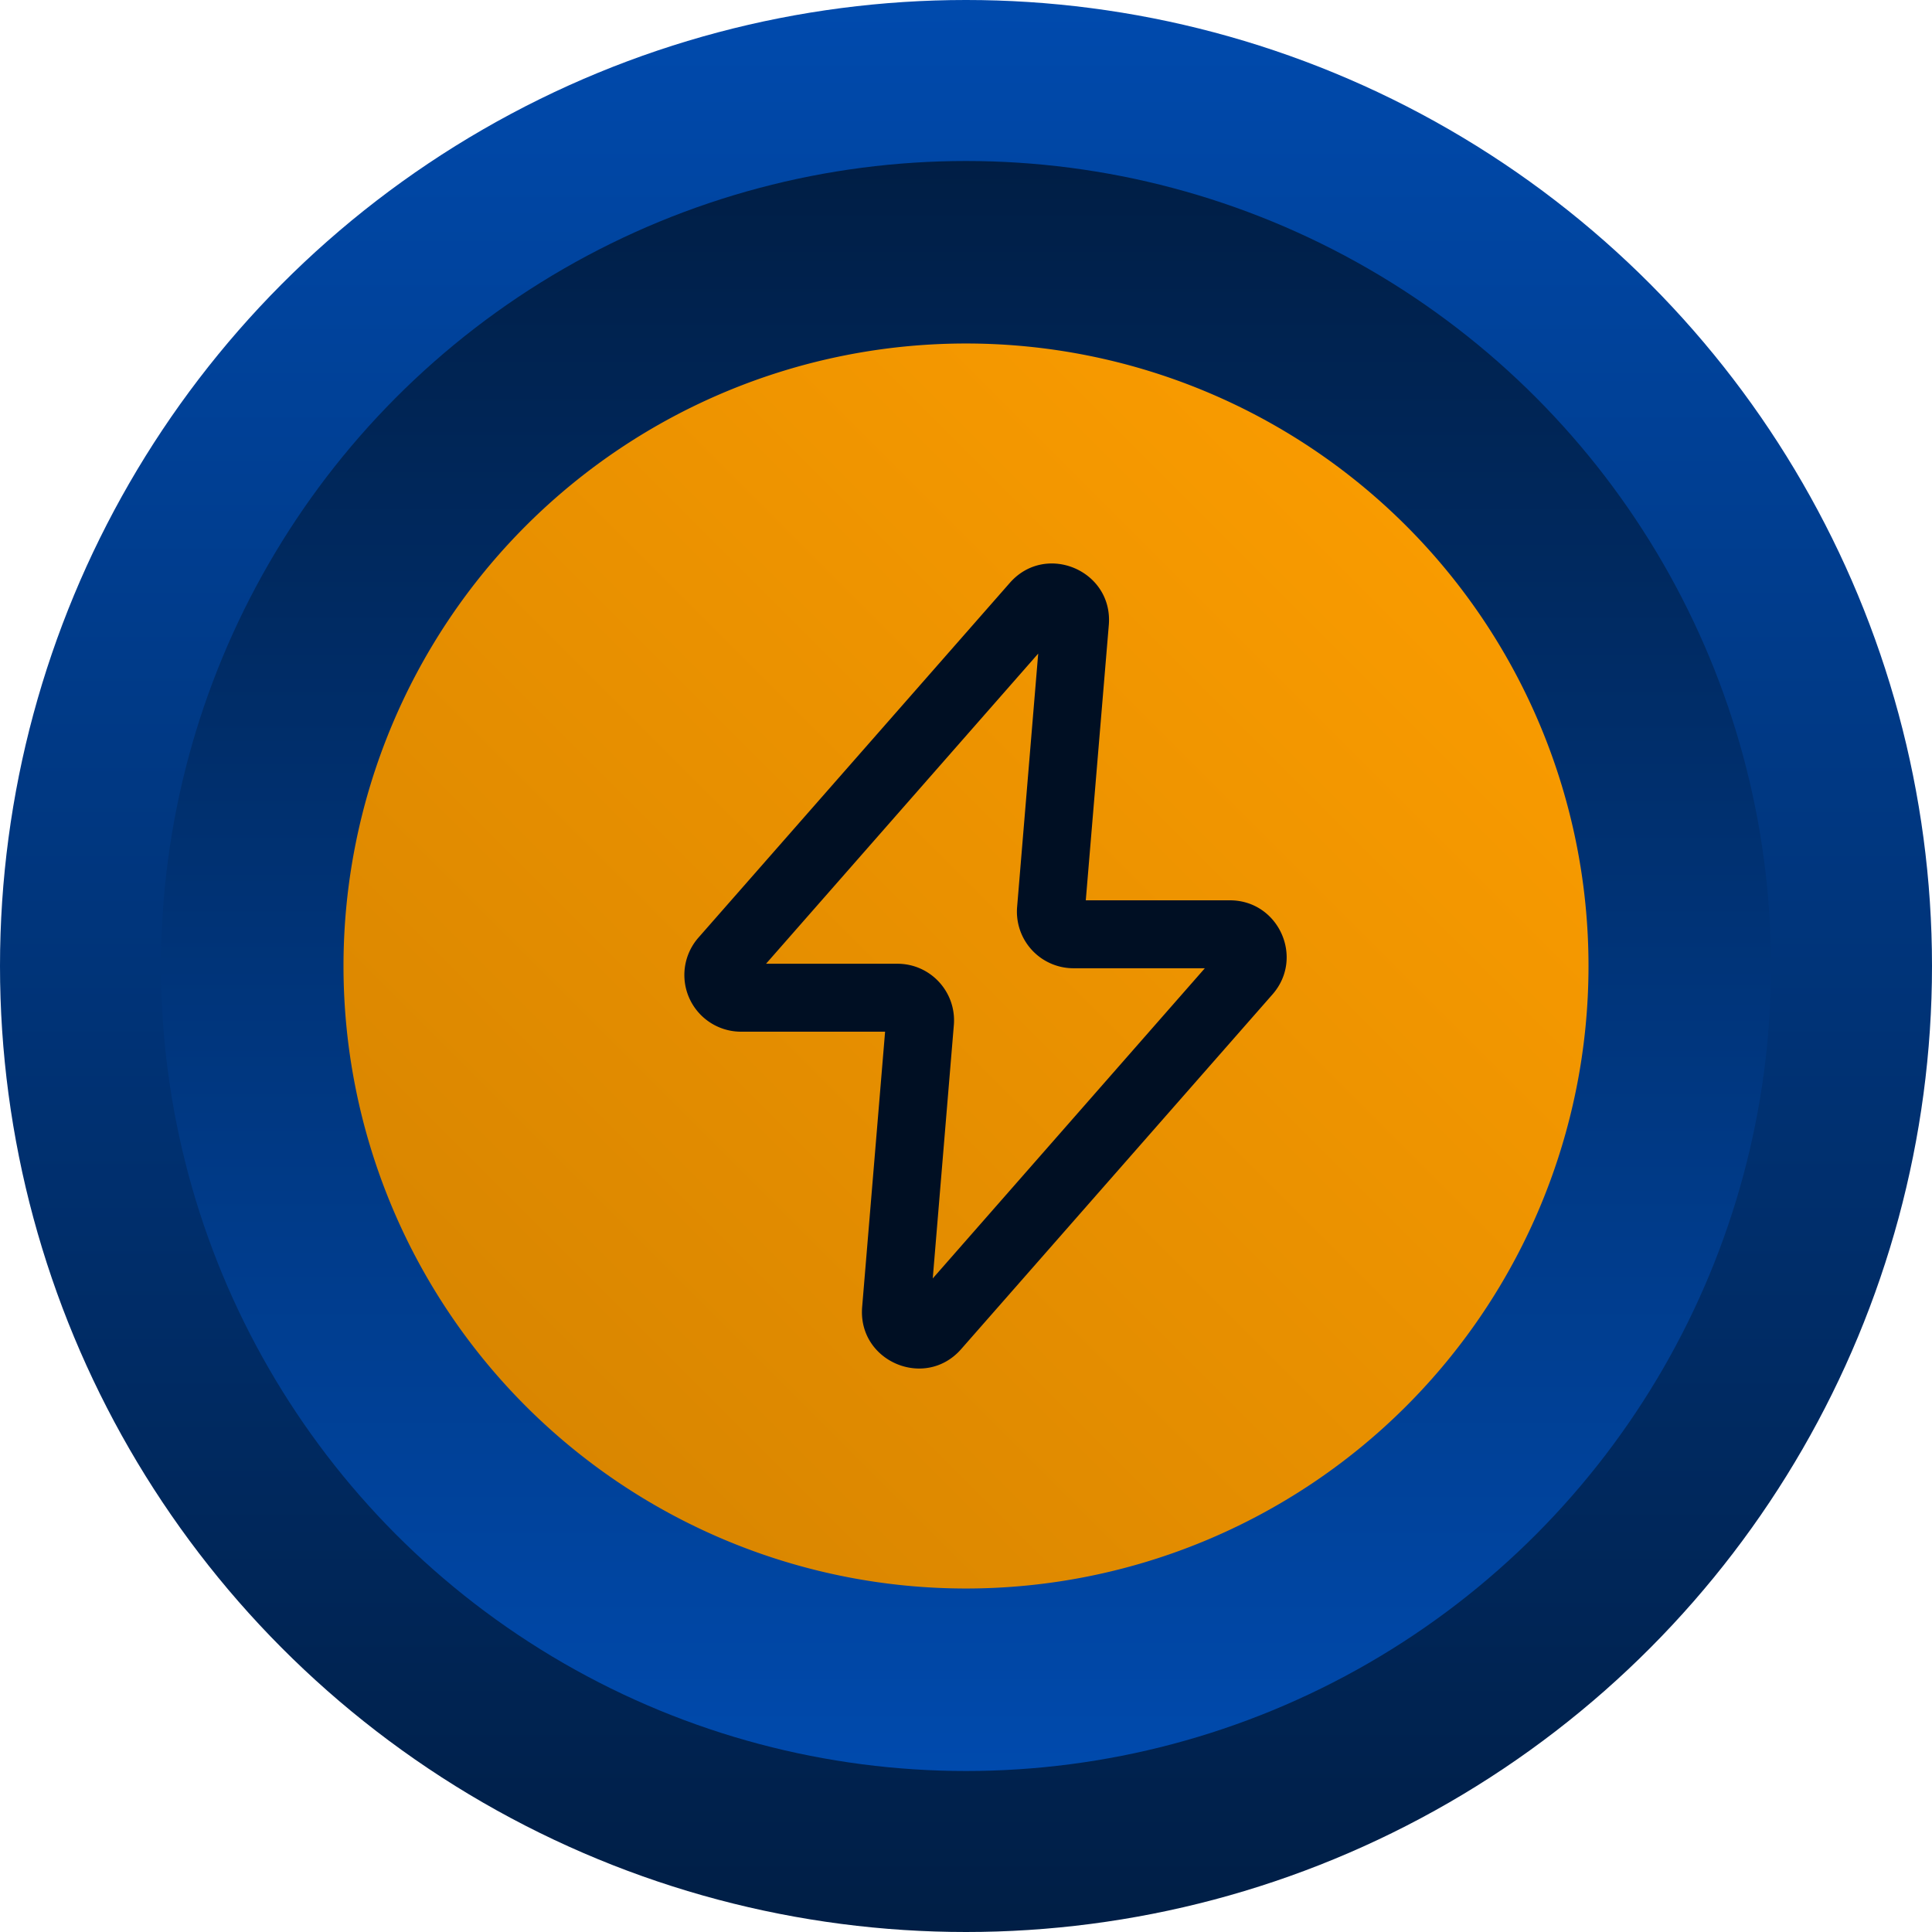
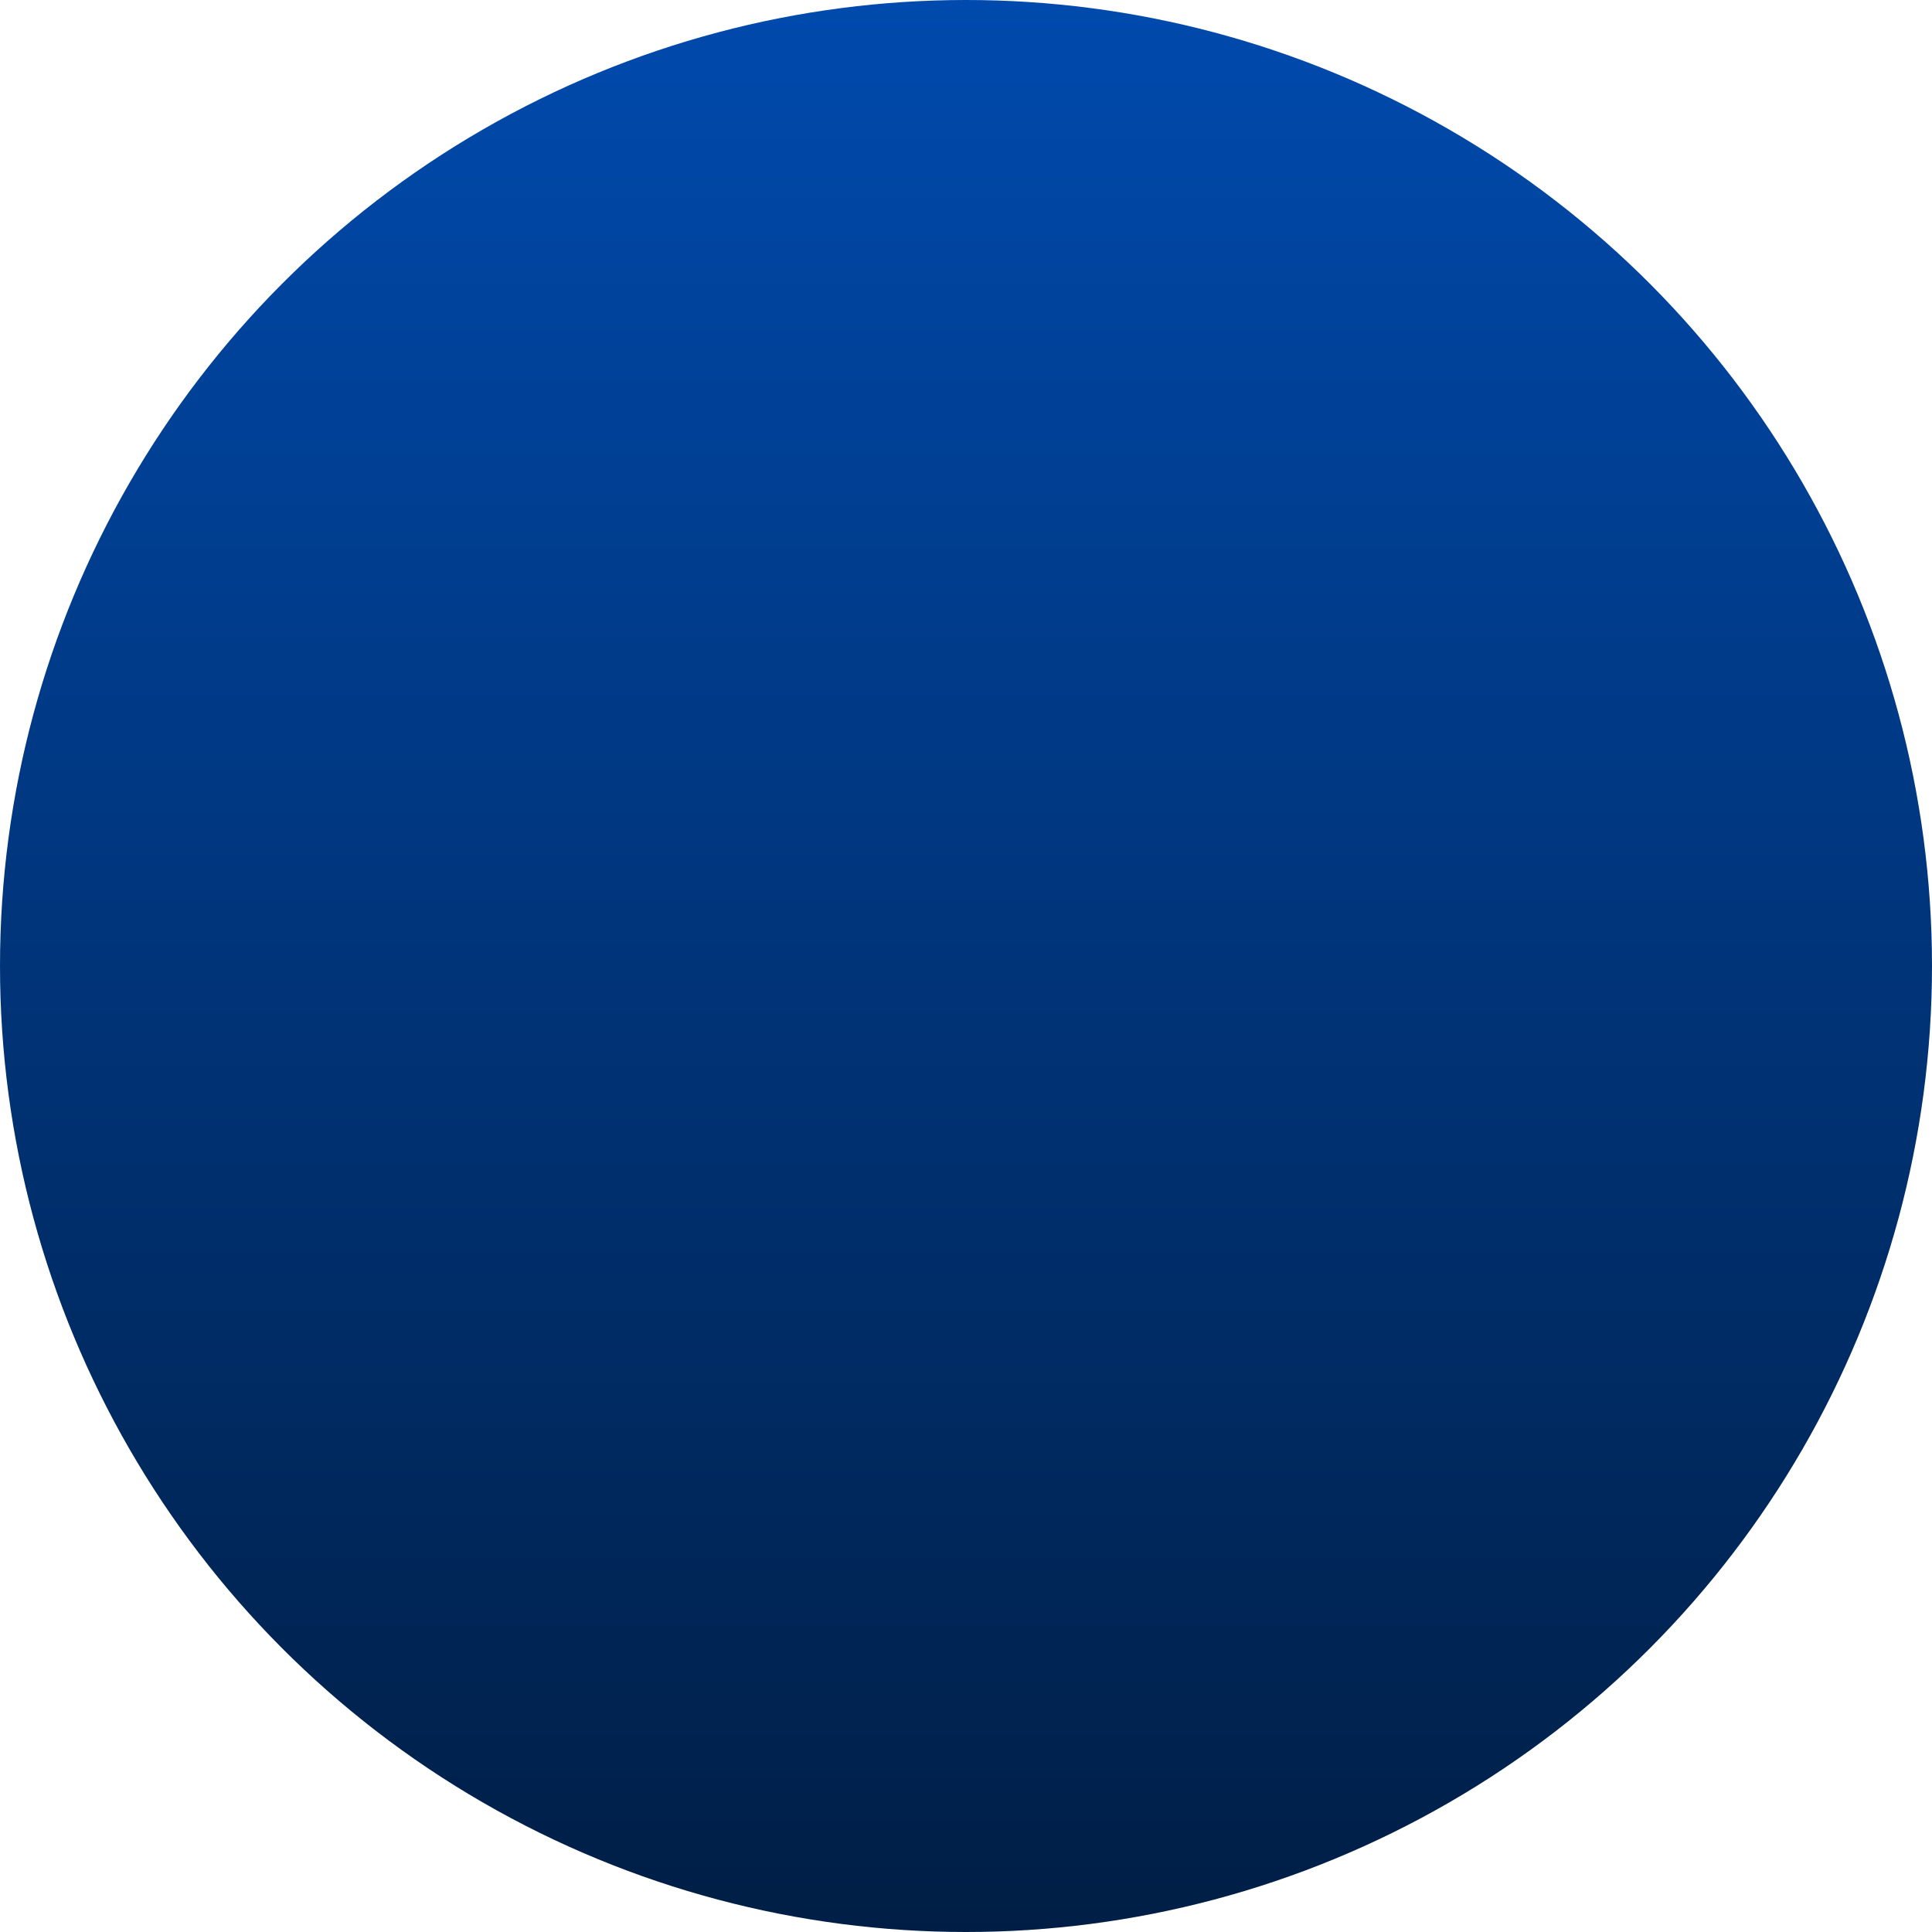
<svg xmlns="http://www.w3.org/2000/svg" width="24" height="24" fill="none" viewBox="0 0 24 24">
  <circle cx="12" cy="12" r="12" fill="url(#a)" />
-   <circle cx="10" cy="10" r="10" fill="url(#b)" transform="matrix(1 0 0 -1 2 22)" />
-   <path fill="url(#c)" d="M19.733 12a7.733 7.733 0 1 0-15.466 0 7.733 7.733 0 0 0 15.466 0Z" />
-   <path fill="#000F23" fill-rule="evenodd" d="m12.897 8.119-3.381 3.853h1.632c.412 0 .735.352.701.762l-.262 3.147 3.38-3.853h-1.632a.703.703 0 0 1-.7-.762l.262-3.147Zm-.353-.878c.447-.51 1.286-.153 1.23.523l-.286 3.42h1.79c.605 0 .928.713.53 1.168l-3.868 4.407c-.447.51-1.286.153-1.23-.523l.285-3.42h-1.79a.704.704 0 0 1-.529-1.168l3.868-4.407Z" clip-rule="evenodd" />
  <defs>
    <linearGradient id="a" x1="12" x2="12" y1="0" y2="24" gradientUnits="userSpaceOnUse">
      <stop stop-color="#004AAD" />
      <stop offset="1" stop-color="#001E45" />
    </linearGradient>
    <linearGradient id="b" x1="10" x2="10" y1="0" y2="20" gradientUnits="userSpaceOnUse">
      <stop stop-color="#004AAD" />
      <stop offset="1" stop-color="#001E45" />
    </linearGradient>
    <linearGradient id="c" x1="19.733" x2="4.267" y1="4.267" y2="19.733" gradientUnits="userSpaceOnUse">
      <stop stop-color="#FF9F00" />
      <stop offset="1" stop-color="#D38200" />
    </linearGradient>
  </defs>
</svg>